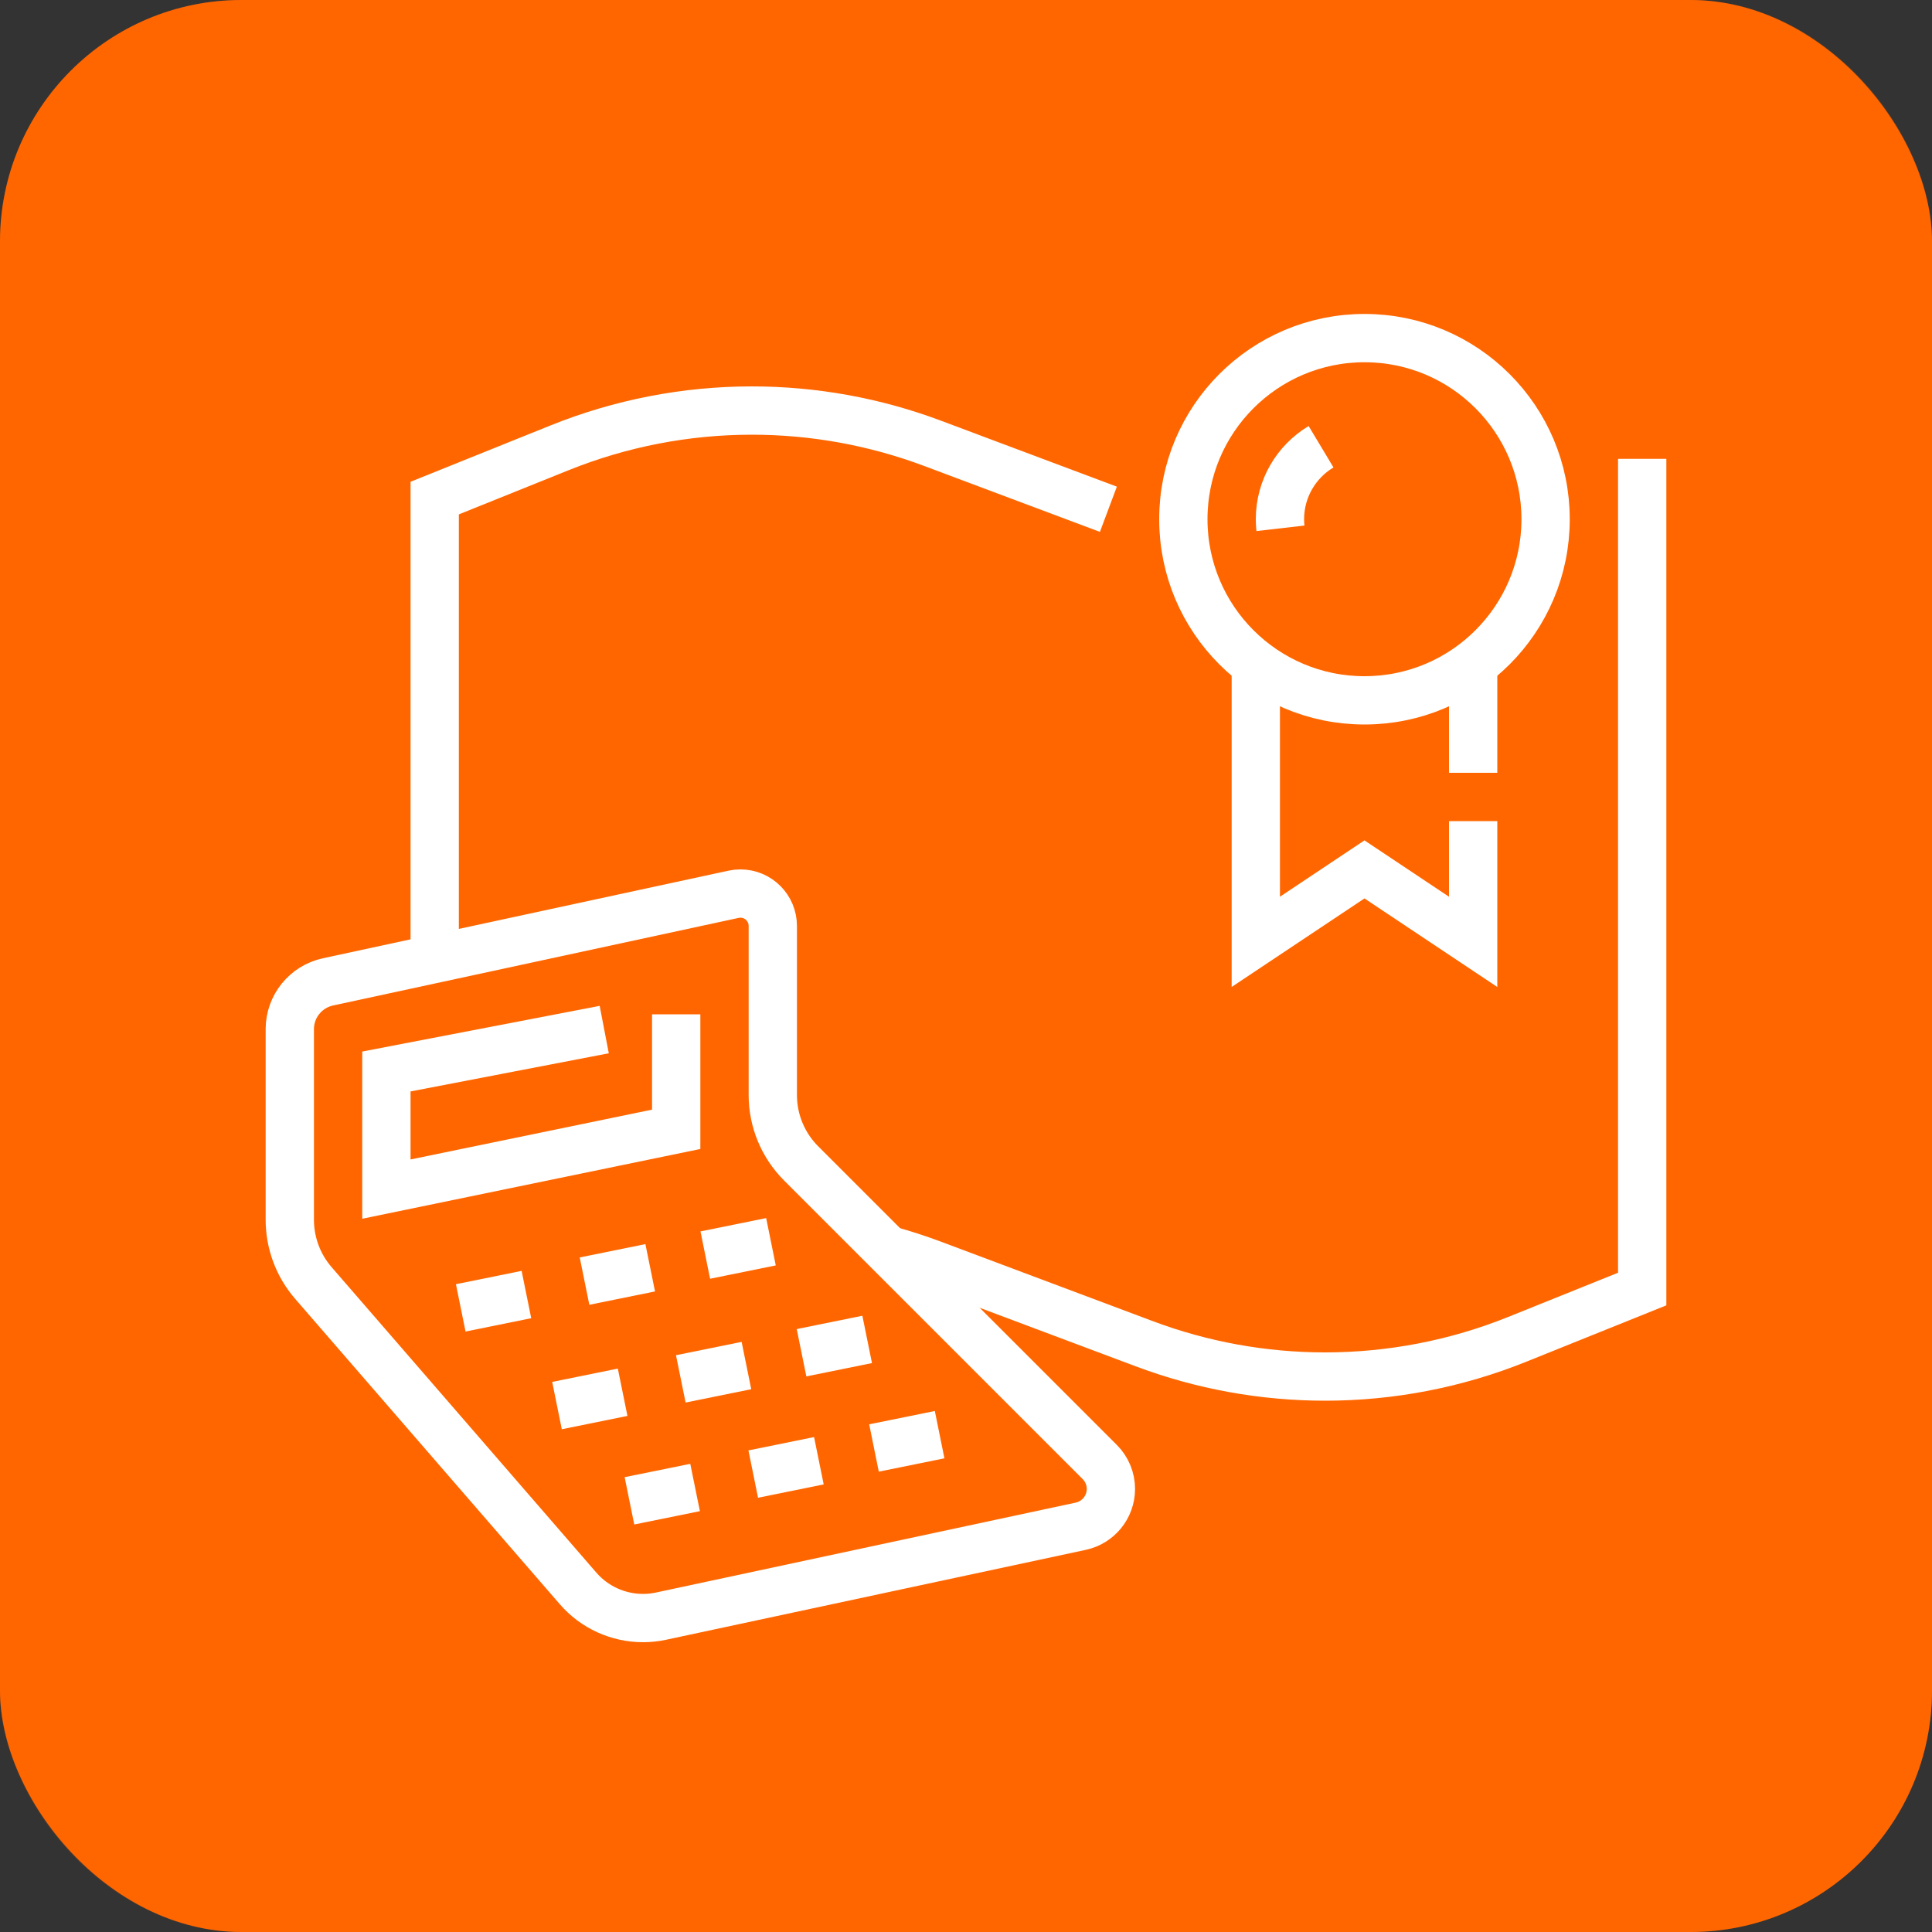
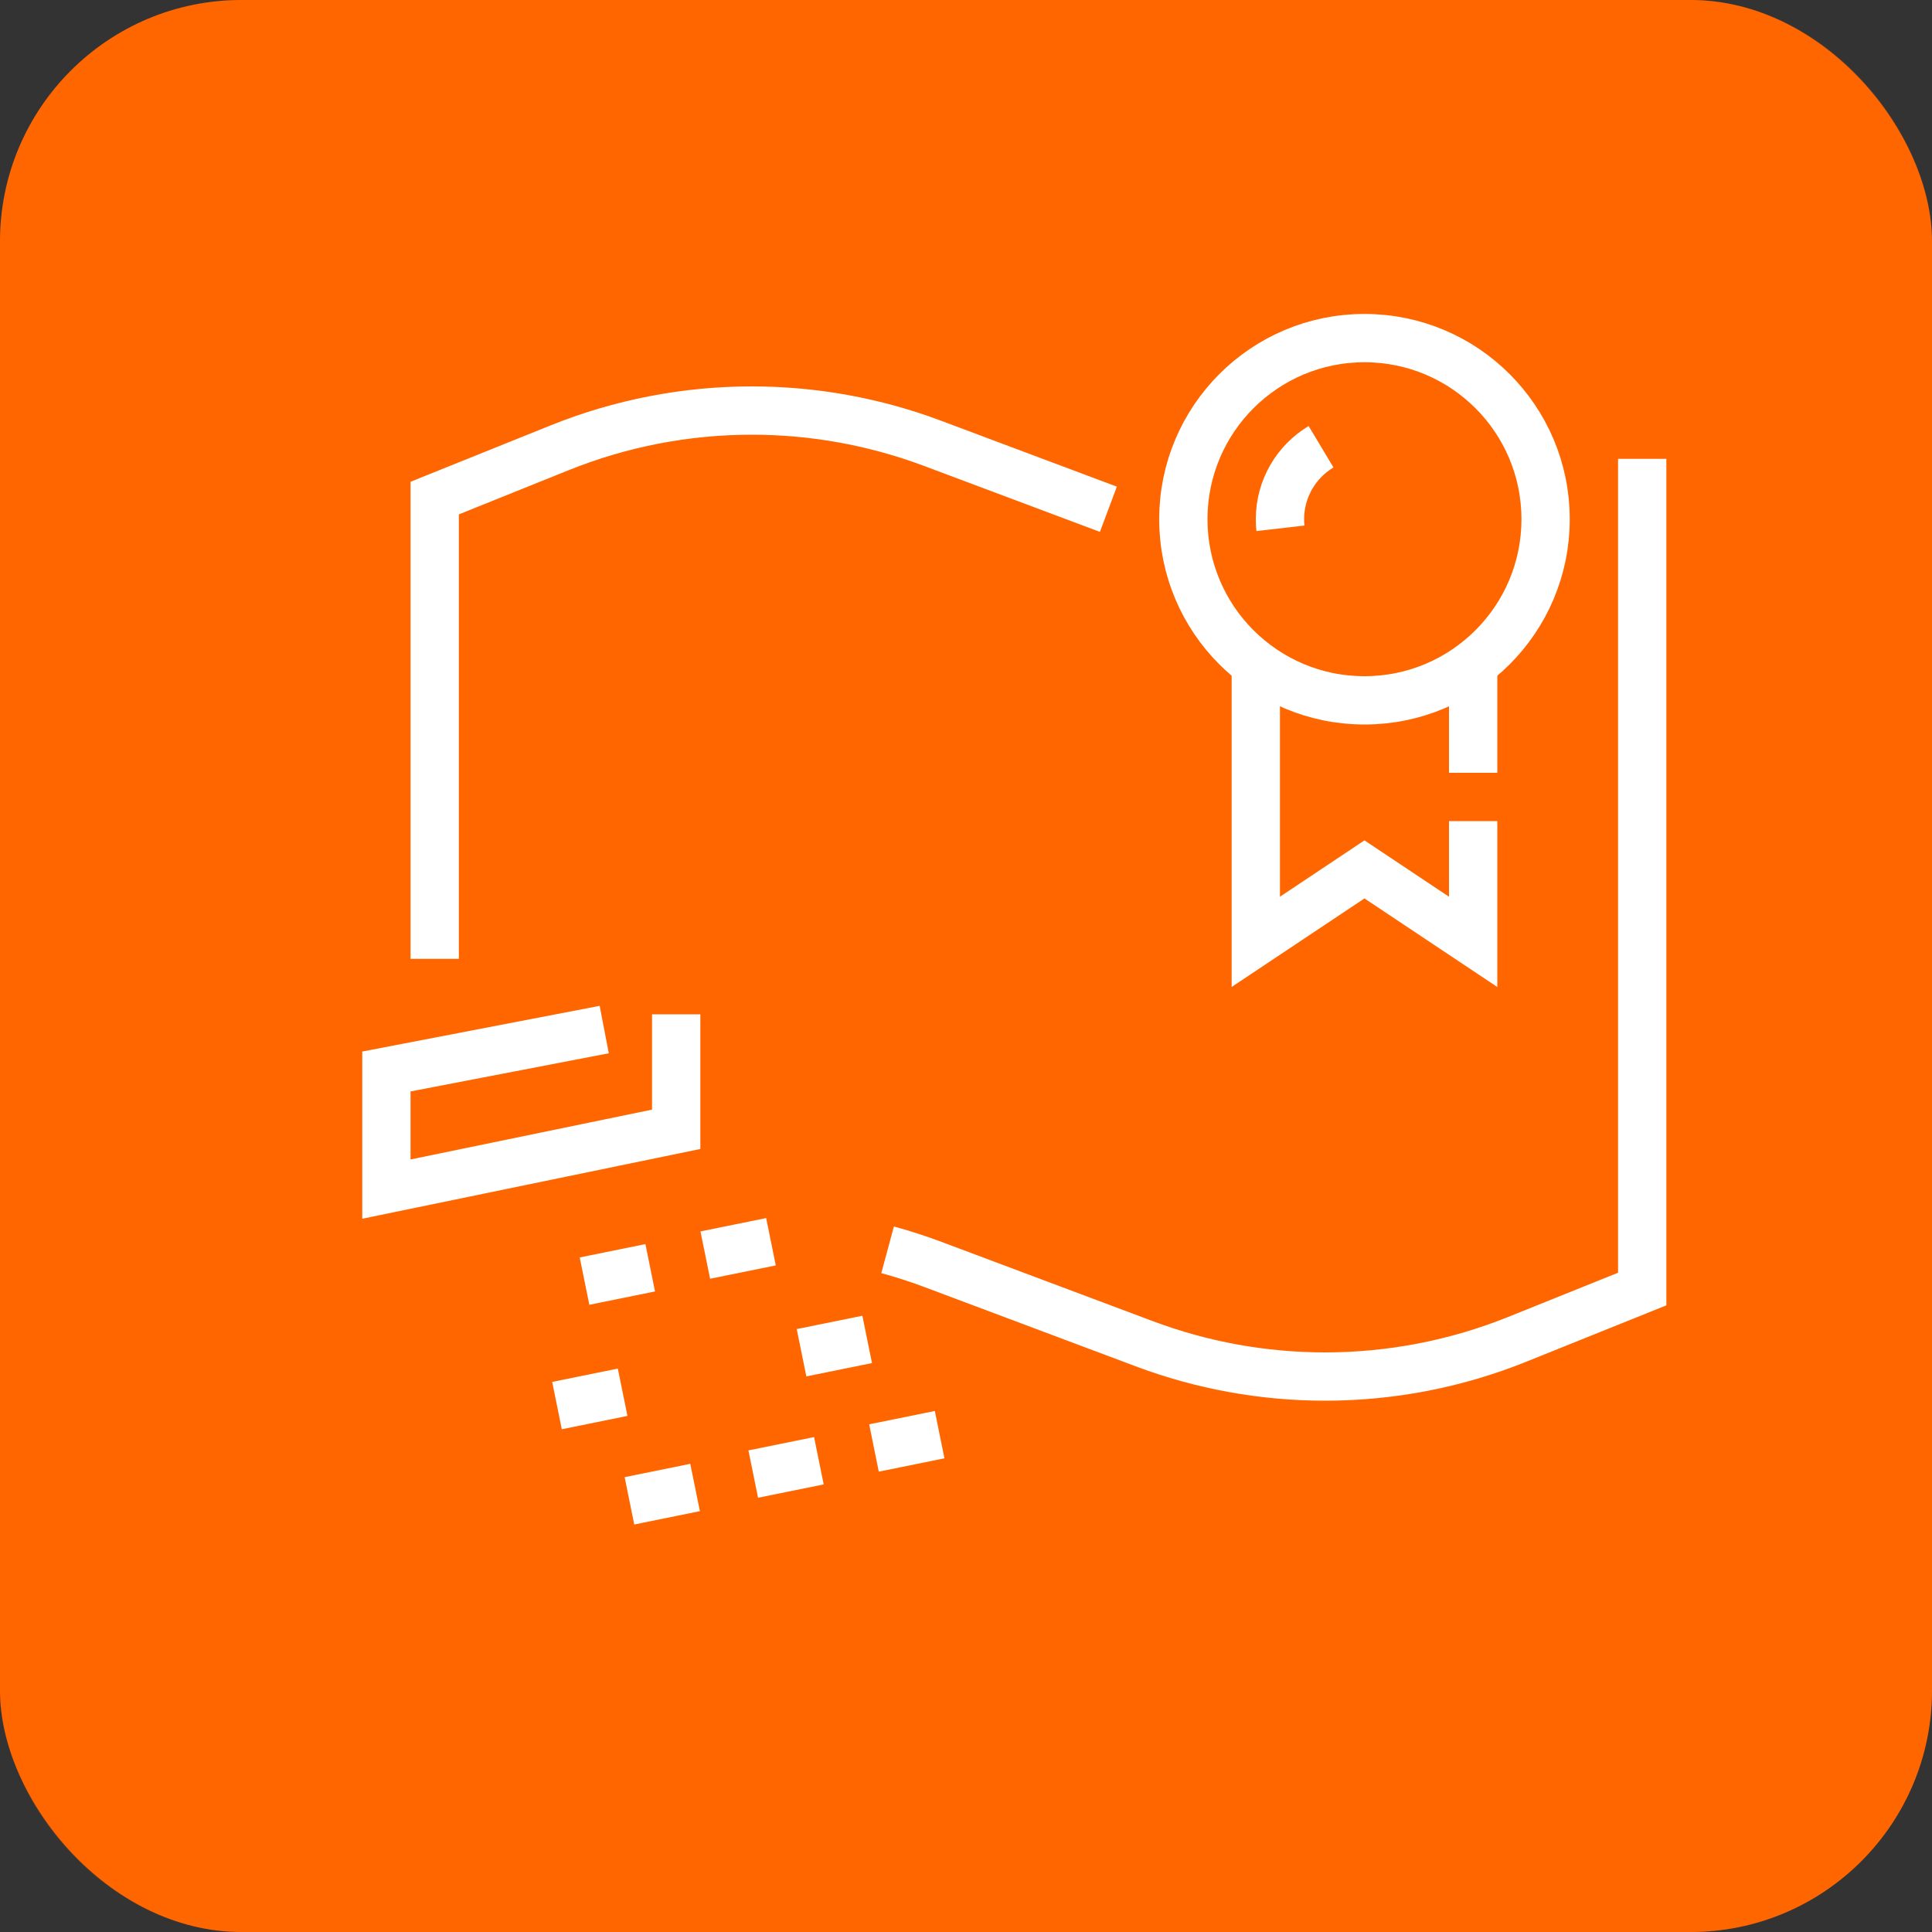
<svg xmlns="http://www.w3.org/2000/svg" width="40" height="40" viewBox="0 0 40 40" fill="none">
  <rect x="0" y="0" width="40" height="40" fill="#333333" stroke="none" />
  <rect width="40" height="40" rx="5" fill="#FF6600" />
  <rect x="0.5" y="0.5" width="39" height="39" rx="4.5" stroke="#FF6600" stroke-opacity="0.2" />
  <path d="M28.25 14.5C30.321 14.5 32 12.821 32 10.75C32 8.679 30.321 7 28.25 7C26.179 7 24.5 8.679 24.5 10.75C24.5 12.821 26.179 14.5 28.25 14.5Z" stroke="white" stroke-miterlimit="10" />
  <path d="M30.5 13.751V16" stroke="white" stroke-miterlimit="10" />
  <path d="M30.5 17V19.5L28.25 18L26 19.5V13.751" stroke="white" stroke-miterlimit="10" />
  <path d="M22.948 10.544L19.311 9.18C18.113 8.73 16.845 8.5 15.566 8.5C14.201 8.5 12.85 8.762 11.584 9.272L9 10.312V19.852" stroke="white" stroke-miterlimit="10" />
  <path d="M18.377 25.876C18.695 25.962 19.008 26.064 19.317 26.18L23.689 27.82C24.887 28.27 26.155 28.5 27.434 28.5C28.799 28.5 30.151 28.238 31.416 27.728L34 26.688V9.5" stroke="white" stroke-miterlimit="10" />
  <path d="M12.51 21.316L8 22.184V24.619L14 23.381V21" stroke="white" stroke-miterlimit="10" />
-   <path d="M15.329 18.5C15.282 18.5 15.235 18.505 15.188 18.515L6.789 20.329C6.329 20.429 6 20.836 6 21.307V25.254C6 25.735 6.173 26.2 6.489 26.564L11.969 32.887C12.306 33.276 12.796 33.5 13.312 33.5C13.437 33.5 13.562 33.487 13.684 33.461L22.376 31.599C22.74 31.52 23 31.199 23 30.827C23 30.617 22.917 30.417 22.769 30.269L16.586 24.086C16.21 23.71 16 23.202 16 22.672V19.171C16 18.8 15.7 18.5 15.329 18.5V18.5Z" stroke="white" stroke-miterlimit="10" />
  <path d="M14.391 30.797L13.032 31.073" stroke="white" stroke-miterlimit="10" />
  <path d="M16.954 30.243L15.595 30.519" stroke="white" stroke-miterlimit="10" />
  <path d="M19.454 29.703L18.095 29.979" stroke="white" stroke-miterlimit="10" />
  <path d="M12.891 28.825L11.532 29.101" stroke="white" stroke-miterlimit="10" />
-   <path d="M15.454 28.272L14.095 28.548" stroke="white" stroke-miterlimit="10" />
  <path d="M17.954 27.731L16.595 28.007" stroke="white" stroke-miterlimit="10" />
-   <path d="M10.899 26.802L9.539 27.078" stroke="white" stroke-miterlimit="10" />
  <path d="M13.462 26.248L12.102 26.524" stroke="white" stroke-miterlimit="10" />
  <path d="M15.962 25.709L14.602 25.985" stroke="white" stroke-miterlimit="10" />
  <path d="M27.351 9.249C26.841 9.555 26.5 10.113 26.5 10.75C26.5 10.813 26.503 10.877 26.51 10.938" stroke="white" stroke-miterlimit="10" />
</svg>